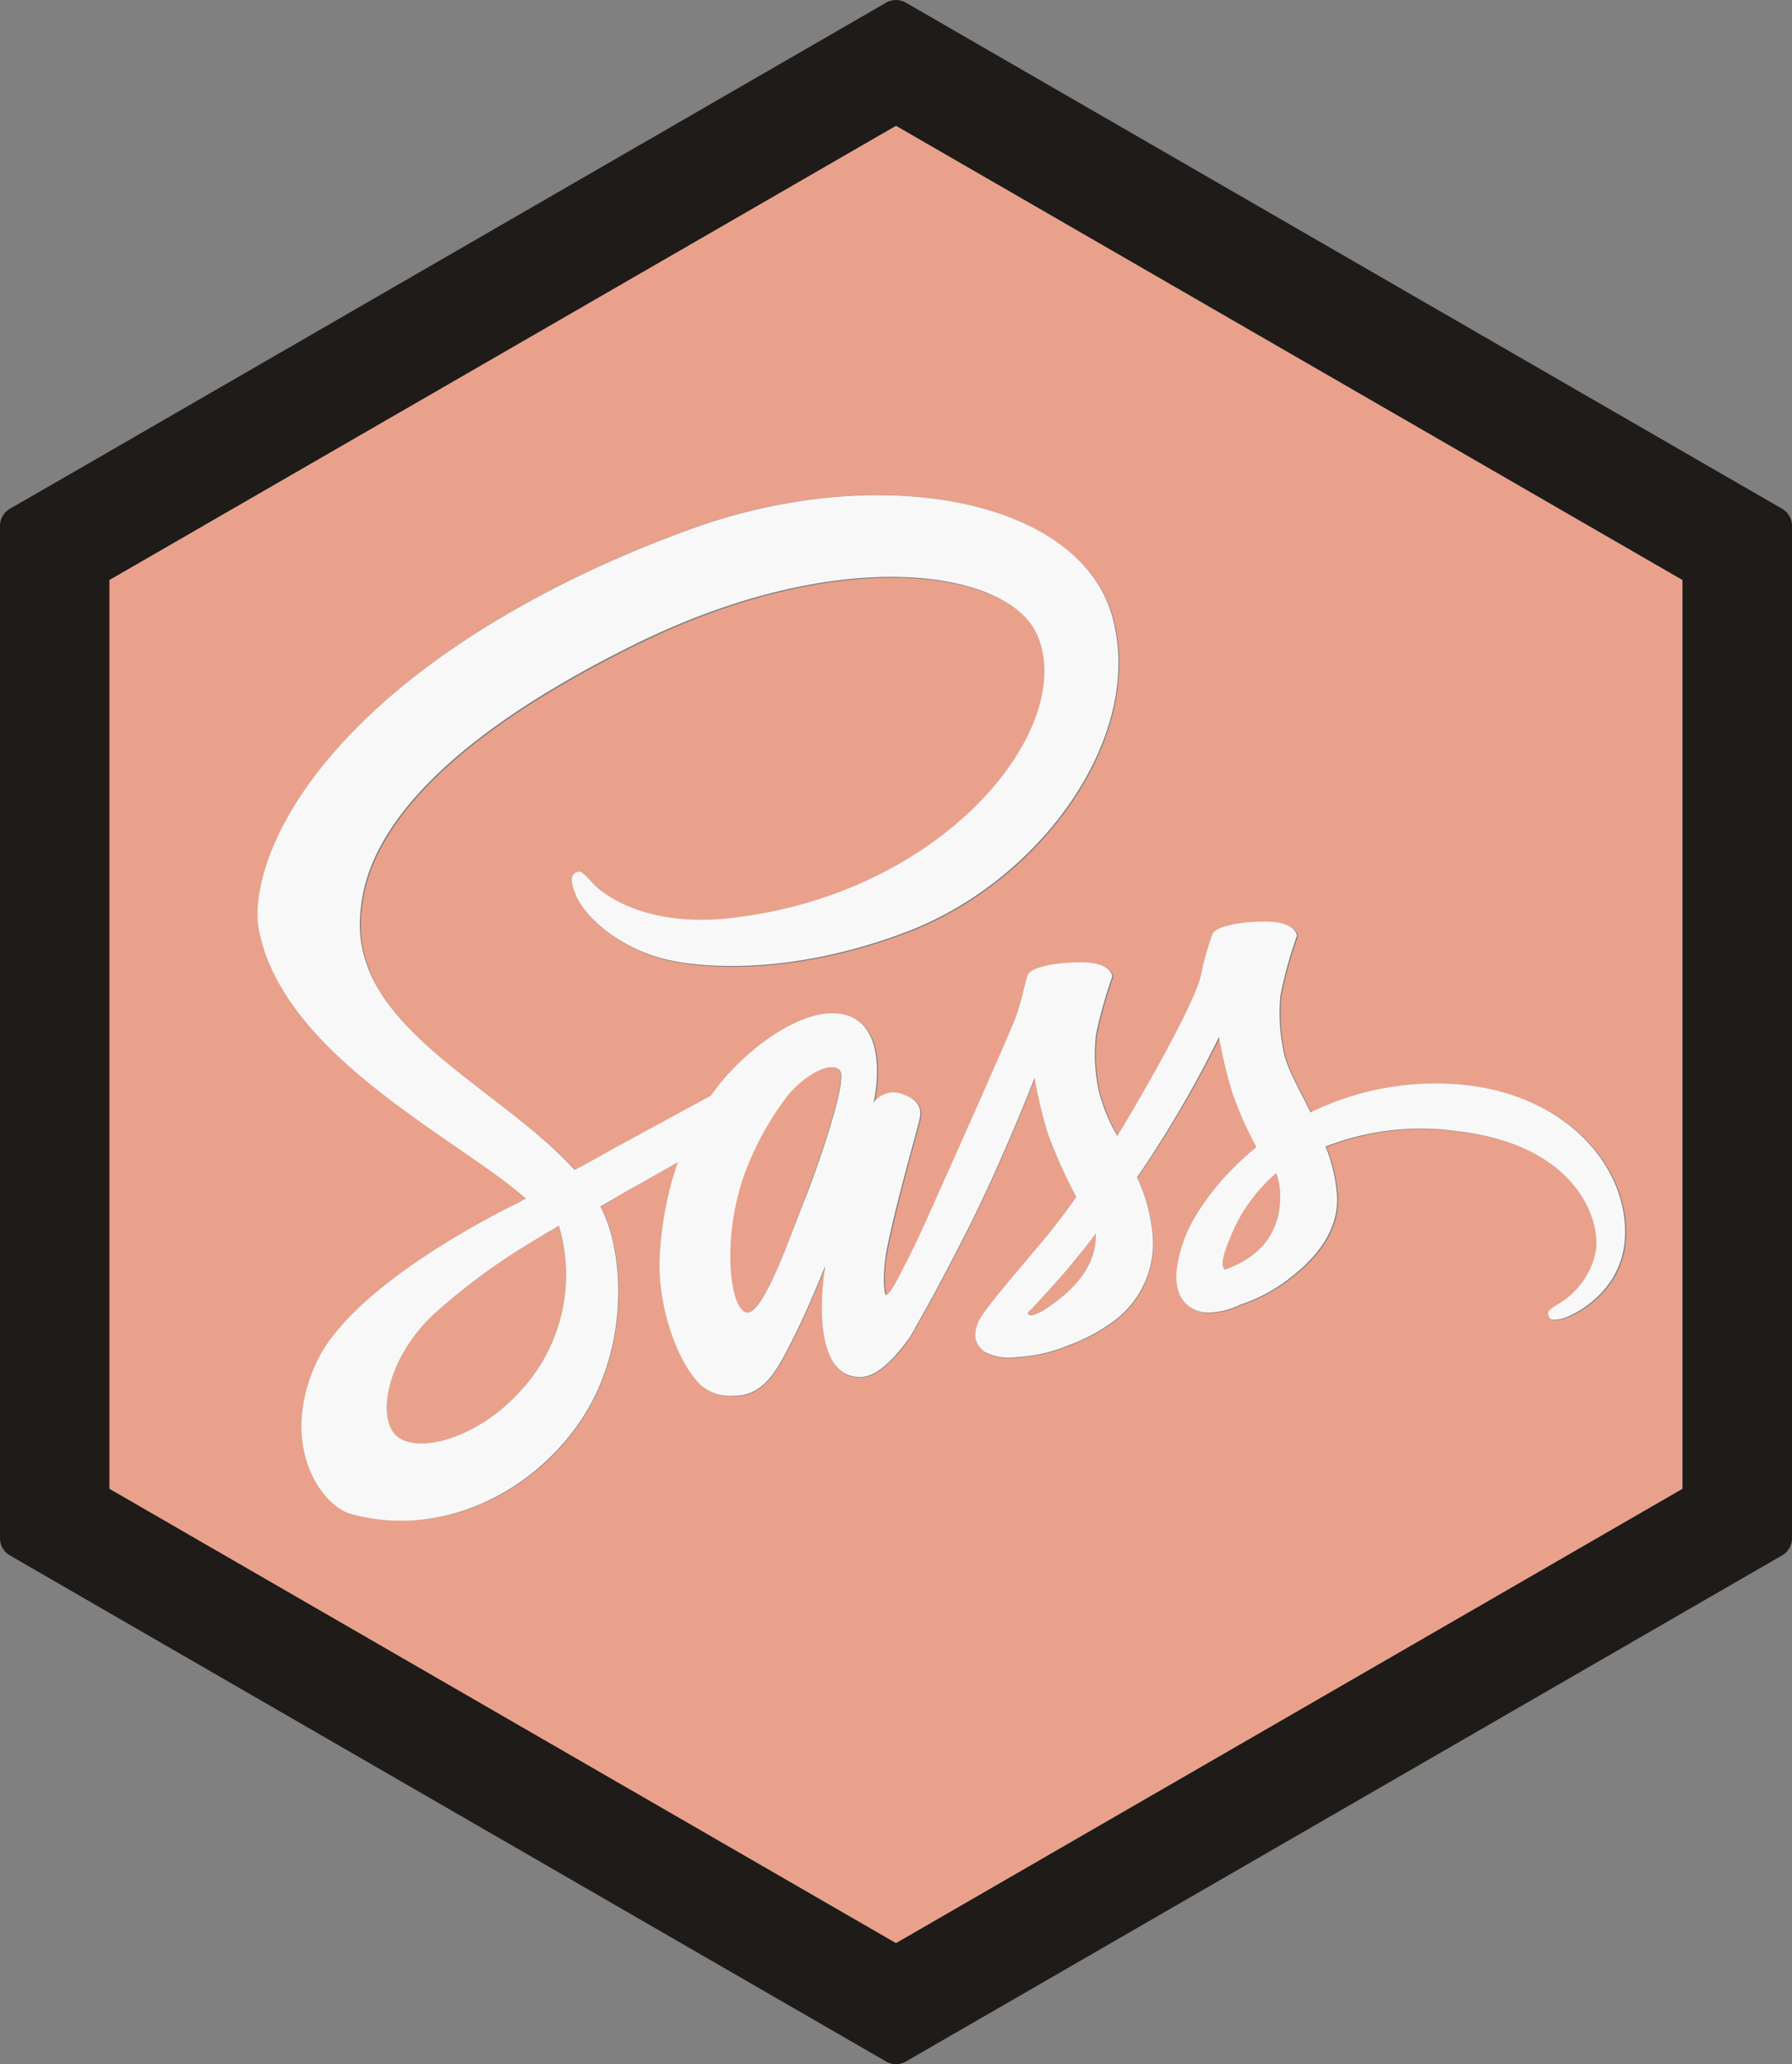
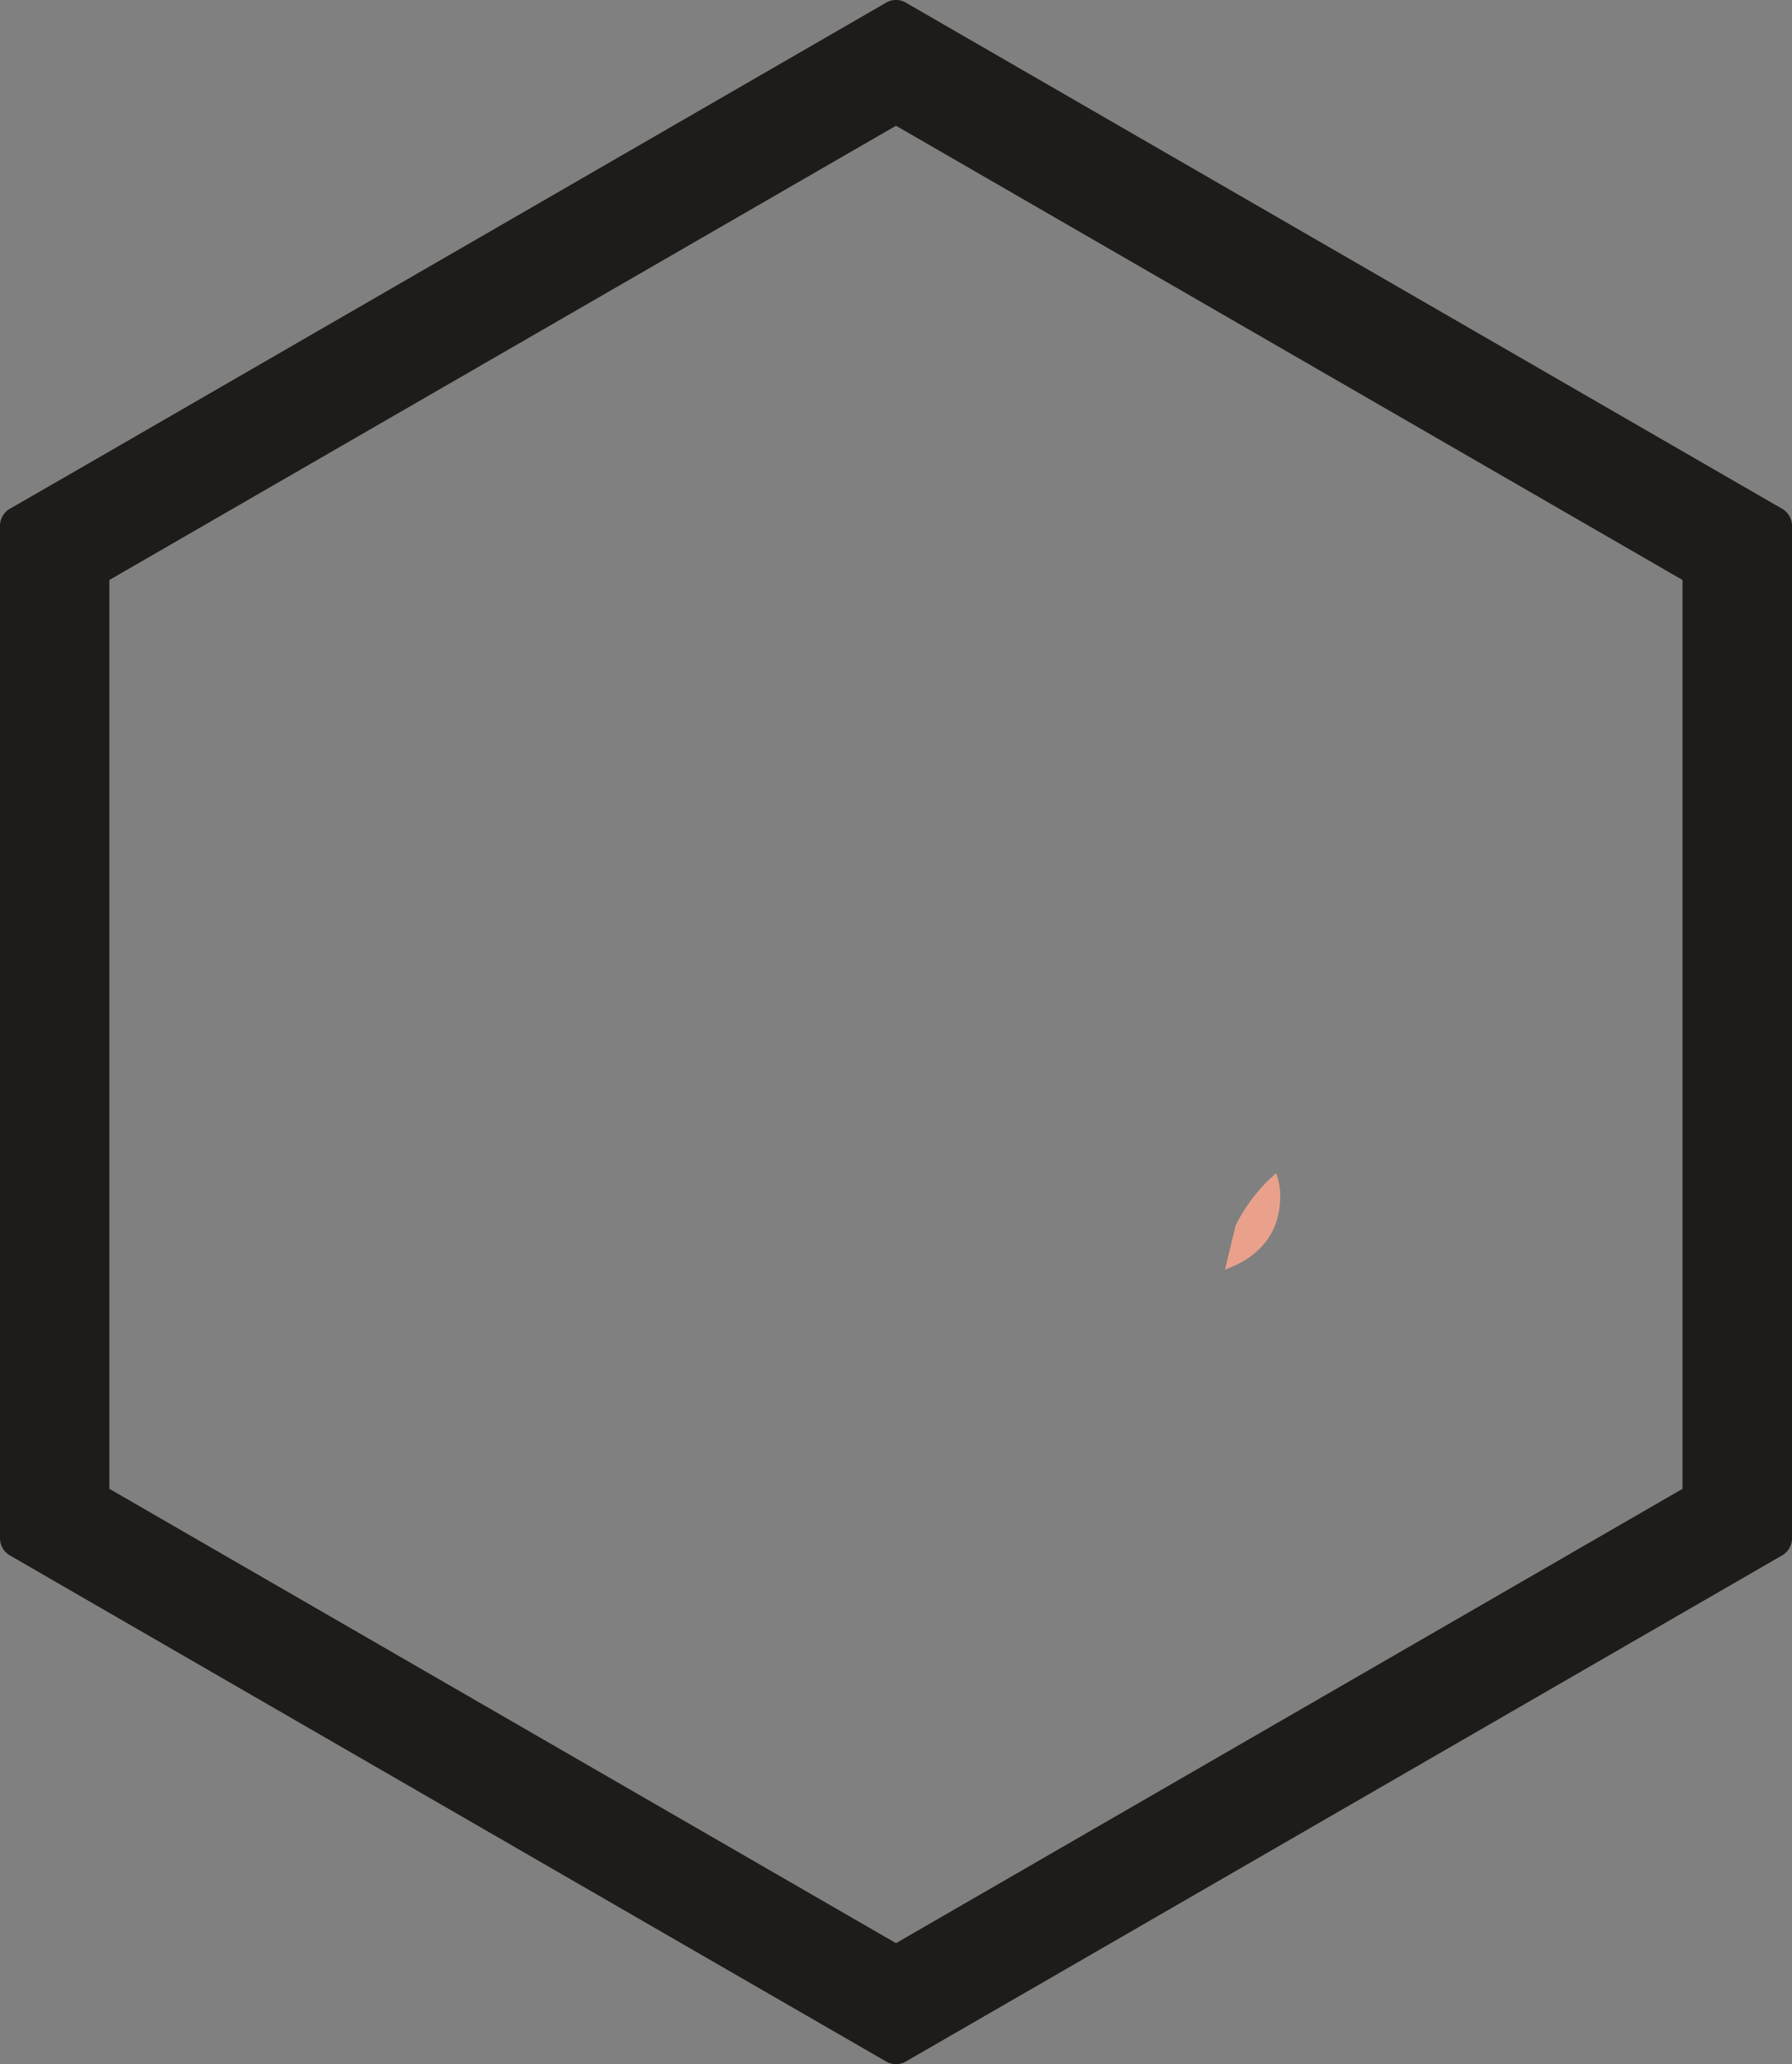
<svg xmlns="http://www.w3.org/2000/svg" viewBox="0 0 181.24 208.66">
  <rect x="0" y="0" width="181.24" height="208.66" fill="#808080" stroke="none" />
  <defs>
    <style>.cls-1{fill:#e9a18b;}.cls-2{fill:#1e1b19;}.cls-3{fill:#f8f8f8;}</style>
  </defs>
  <title>Asset 35</title>
  <g id="Layer_2" data-name="Layer 2">
    <g id="Layer_10" data-name="Layer 10">
-       <path class="cls-1" d="M104.28,132.39s-.43.41-.24.52.78-.06,1.37-.36h0c1.68-1.06,5.41-3.65,5.41-7.54v-.32c-.87,1.14-1.68,2.14-2.35,3C107.28,129.18,104.28,132.39,104.28,132.39Z" />
-       <path class="cls-1" d="M123.89,128.34c2.11-.76,5.57-2.57,5.59-7.43a6.56,6.56,0,0,0-.41-2.32,16.79,16.79,0,0,0-4.1,5.29C123.51,127,123.46,128,123.89,128.34Z" />
-       <path class="cls-1" d="M75.4,132.66c1.76.5,4.68-8.18,6-11.56h0c.87-2.11,4.24-11.51,3.54-12.81-.59-1-3-.18-5.16,2.25a30,30,0,0,0-4.72,8.67C73,125.69,73.89,132.26,75.4,132.66Z" />
-       <path class="cls-1" d="M11.06,58.63V150.5l79.56,45.93,79.55-45.93V58.63L90.62,12.71Zm101.62,4.12c3,12-7.35,26.29-20.67,31.45-11.89,4.59-21.72,3.86-25.74,2.54-4.6-1.52-7.3-4.54-7.95-6.24-.27-.68-.7-1.81,0-2.19.43-.24.6-.19,1.76,1.08S65.59,93.85,74,92.9c22-2.46,35.23-19.53,31-28.72-2.94-6.44-19.88-9.33-41,1.21C38.14,78.24,36.74,88.86,36.52,92.89,35.93,104,50.23,109.8,57.94,118l.3.32c1.46-.77,3-1.65,4.48-2.46l9.3-5.06c2.73-4,8.24-8.32,12.23-8.32,6.38,0,4.19,9.16,4.19,9.16s.14-.43.3-.43a2.46,2.46,0,0,1,2.84-.48c2,.73,1.56,2.16,1.56,2.29,0,.3-2.4,8.43-3.4,13.65-.46,2.48-.19,4.29,0,4.29s.58-.65,1-1.32v0s.28-.51.76-1.43c0-.11-.49.89.08-.19s1.35-2.68,2.24-4.67c1.76-3.92,8.48-18.94,9.08-20.62s.89-3.4,1.16-4.13,2.67-1.29,5.46-1.27,3.08,1.18,3.08,1.45a44.28,44.28,0,0,0-1.65,5.89,17.9,17.9,0,0,0,.24,5.45,16.79,16.79,0,0,0,1.93,4.76c2.89-4.73,8-13.73,8.45-16.26a31,31,0,0,1,1.17-4.14c.27-.73,2.67-1.29,5.45-1.27s3.08,1.19,3.08,1.46a43.2,43.2,0,0,0-1.64,5.89,18,18,0,0,0,.24,5.46c.21,1.67,1.51,3.91,2.8,6.48a28.6,28.6,0,0,1,12.55-2.92h0c12.51-.07,19.56,8,19.24,15.46-.22,5.78-5.54,8.18-6.54,8.35-.73.11-1.1.13-1.21-.44-.08-.37.19-.54,1-1.08a8,8,0,0,0,3.81-5.4c.46-3.13-1.92-10.65-13.94-12.06a26.43,26.43,0,0,0-13.4,1.54,16.57,16.57,0,0,1,1.16,5.05c.14,3.76-2.46,6.54-5.16,8.54a16.57,16.57,0,0,1-4.67,2.41,7.24,7.24,0,0,1-3.7.76c-2.35-.49-3.6-2.58-2-7.16.86-2.49,3.37-6.27,7.37-9.54a38.62,38.62,0,0,1-2.45-5.56,48.5,48.5,0,0,1-1.33-5.57A115.73,115.73,0,0,1,115.77,118c-.24.37-.49.72-.73,1.08a17.19,17.19,0,0,1,1.6,6.07,9.76,9.76,0,0,1-4.19,8.62,17.68,17.68,0,0,1-4.39,2.3,15.28,15.28,0,0,1-5.08,1.16,5.38,5.38,0,0,1-3.4-.54c-1-.76-1.11-1.7-.59-3,.44-1.08,3.72-4.85,6.47-8.13.76-.92,1.49-1.84,2.14-2.7l0,0s.49-.65,1.3-1.79a51.68,51.68,0,0,1-2.9-6.48,48.79,48.79,0,0,1-1.32-5.56s-3.35,8.59-6.84,15.45c-2.7,5.32-4.51,8.54-5.32,9.94v.06c-.1.17-.21.32-.32.51l-.16.27v0c-.92,1.36-3,4-5,4-5.54,0-3.52-11.26-3.52-11.26s-1.62,4.16-3.45,7.75c-1.49,2.95-2.84,5.41-5.81,5.41A4.57,4.57,0,0,1,70.94,140c-2.57-2.44-4.52-8.59-4.14-13.35a34.17,34.17,0,0,1,1.81-9.19c-1.54.84-3.29,1.82-5.08,2.87L60.78,122l.08.16c2.29,4.4,2.92,14-2.08,21.47S44.54,155.54,35.52,153c-2.92-.81-7.29-6.84-3.51-15.21,3.35-7.4,16.72-14.4,20.23-16.13.29-.16.61-.35,1-.54-7-6.13-24.56-14.43-27-27.15-.7-3.57,1-12.16,11.51-22,8.87-8.29,21.19-14.61,32.56-18.67C89.36,46.57,109.57,50.57,112.68,62.75Z" />
-       <path class="cls-1" d="M43.8,132.92c-4.89,4.62-5.89,11-3.33,12.51,2.38,1.42,8-.24,11.94-4.58h0a17.25,17.25,0,0,0,4.1-16.94l-.62.38-.27.16-2.46,1.49A63,63,0,0,0,43.8,132.92Z" />
+       <path class="cls-1" d="M123.89,128.34c2.11-.76,5.57-2.57,5.59-7.43a6.56,6.56,0,0,0-.41-2.32,16.79,16.79,0,0,0-4.1,5.29Z" />
      <path class="cls-2" d="M180.24,51.43l-7.07-4.08-67-38.68L91.62.27a2,2,0,0,0-1-.27,2,2,0,0,0-1,.27L75.07,8.67l-67,38.69L1,51.43a2,2,0,0,0-1,1.74V155.5a2,2,0,0,0,1,1.73l7.06,4.08,67.85,39.17,13.71,7.91a2,2,0,0,0,1,.27,2,2,0,0,0,1-.27l13.71-7.91,67.84-39.17,7.07-4.08a2,2,0,0,0,1-1.73V53.17A2,2,0,0,0,180.24,51.43ZM170.17,150.5,90.62,196.43,11.06,150.5V58.63L90.62,12.71l79.55,45.92Z" />
-       <path class="cls-3" d="M70.26,53.34C58.89,57.4,46.57,63.72,37.7,72,27.16,81.84,25.49,90.43,26.19,94c2.46,12.72,20,21,27,27.15-.36.19-.68.38-1,.54-3.51,1.73-16.88,8.73-20.23,16.13-3.78,8.37.59,14.4,3.51,15.21,9,2.51,18.26-2,23.26-9.43s4.37-17.07,2.08-21.47l-.08-.16,2.75-1.62c1.79-1,3.54-2,5.08-2.87a34.17,34.17,0,0,0-1.81,9.19c-.38,4.76,1.57,10.91,4.14,13.35a4.57,4.57,0,0,0,3.32,1.08c3,0,4.32-2.46,5.81-5.41,1.83-3.59,3.45-7.75,3.45-7.75S81.5,139.2,87,139.2c2,0,4-2.61,5-4v0l.16-.27c.11-.19.22-.34.32-.51v-.06c.81-1.4,2.62-4.62,5.32-9.94,3.49-6.86,6.84-15.45,6.84-15.45a48.79,48.79,0,0,0,1.32,5.56,51.68,51.68,0,0,0,2.9,6.48c-.81,1.14-1.3,1.79-1.3,1.79l0,0c-.65.86-1.38,1.78-2.14,2.7-2.75,3.28-6,7-6.47,8.13-.52,1.27-.41,2.21.59,3a5.38,5.38,0,0,0,3.4.54,15.28,15.28,0,0,0,5.08-1.16,17.68,17.68,0,0,0,4.39-2.3,9.76,9.76,0,0,0,4.19-8.62,17.19,17.19,0,0,0-1.6-6.07c.24-.36.49-.71.73-1.08a115.73,115.73,0,0,0,7.56-13.11,48.5,48.5,0,0,0,1.33,5.57,38.62,38.62,0,0,0,2.45,5.56c-4,3.27-6.51,7-7.37,9.54-1.6,4.58-.35,6.67,2,7.16a7.24,7.24,0,0,0,3.7-.76,16.57,16.57,0,0,0,4.67-2.41c2.7-2,5.3-4.78,5.16-8.54a16.57,16.57,0,0,0-1.16-5.05,26.43,26.43,0,0,1,13.4-1.54c12,1.41,14.4,8.93,13.94,12.06a8,8,0,0,1-3.81,5.4c-.84.54-1.11.71-1,1.08.11.57.48.55,1.21.44,1-.17,6.32-2.57,6.54-8.35.32-7.43-6.73-15.53-19.24-15.46h0a28.6,28.6,0,0,0-12.55,2.92c-1.29-2.57-2.59-4.81-2.8-6.48a18,18,0,0,1-.24-5.46,43.2,43.2,0,0,1,1.64-5.89c0-.27-.29-1.43-3.08-1.46s-5.18.54-5.45,1.27a31,31,0,0,0-1.17,4.14c-.48,2.53-5.56,11.53-8.45,16.26a16.79,16.79,0,0,1-1.93-4.76,17.9,17.9,0,0,1-.24-5.45,44.28,44.28,0,0,1,1.65-5.89c0-.27-.3-1.43-3.08-1.45s-5.19.54-5.46,1.27-.57,2.46-1.16,4.13-7.32,16.7-9.08,20.62c-.89,2-1.67,3.59-2.24,4.67s0,.08-.08.19c-.48.92-.76,1.43-.76,1.43v0c-.38.67-.78,1.32-1,1.32s-.41-1.81,0-4.29c1-5.22,3.43-13.35,3.4-13.65,0-.13.46-1.56-1.56-2.29a2.46,2.46,0,0,0-2.84.48c-.16,0-.3.43-.3.43s2.19-9.16-4.19-9.16c-4,0-9.5,4.34-12.23,8.32l-9.3,5.06c-1.48.81-3,1.69-4.48,2.46l-.3-.32c-7.71-8.24-22-14.08-21.42-25.15.22-4,1.62-14.65,27.45-27.5,21.15-10.54,38.09-7.65,41-1.21,4.19,9.19-9,26.26-31,28.72-8.37.95-12.78-2.29-13.88-3.51s-1.33-1.32-1.76-1.08c-.7.38-.27,1.51,0,2.19.65,1.7,3.35,4.72,7.95,6.24,4,1.32,13.85,2.05,25.74-2.54,13.32-5.16,23.72-19.48,20.67-31.45C109.57,50.57,89.36,46.57,70.26,53.34Zm58.81,65.25a6.56,6.56,0,0,1,.41,2.32c0,4.86-3.48,6.67-5.59,7.43-.43-.32-.38-1.32,1.08-4.46A16.79,16.79,0,0,1,129.07,118.59Zm-18.25,6.1V125c0,3.89-3.73,6.48-5.41,7.54h0c-.59.3-1.13.52-1.37.36s.24-.52.24-.52,3-3.21,4.19-4.7C109.14,126.83,110,125.83,110.82,124.69Zm-35.71-5.48a30,30,0,0,1,4.72-8.67c2.19-2.43,4.57-3.24,5.16-2.25.7,1.3-2.67,10.7-3.54,12.81h0c-1.37,3.38-4.29,12.06-6,11.56C73.89,132.26,73,125.69,75.11,119.21ZM55.9,124.28l.62-.38a17.25,17.25,0,0,1-4.1,16.94h0c-4,4.34-9.56,6-11.94,4.58-2.56-1.48-1.56-7.89,3.33-12.51a63,63,0,0,1,9.37-7l2.46-1.49Z" />
    </g>
  </g>
</svg>